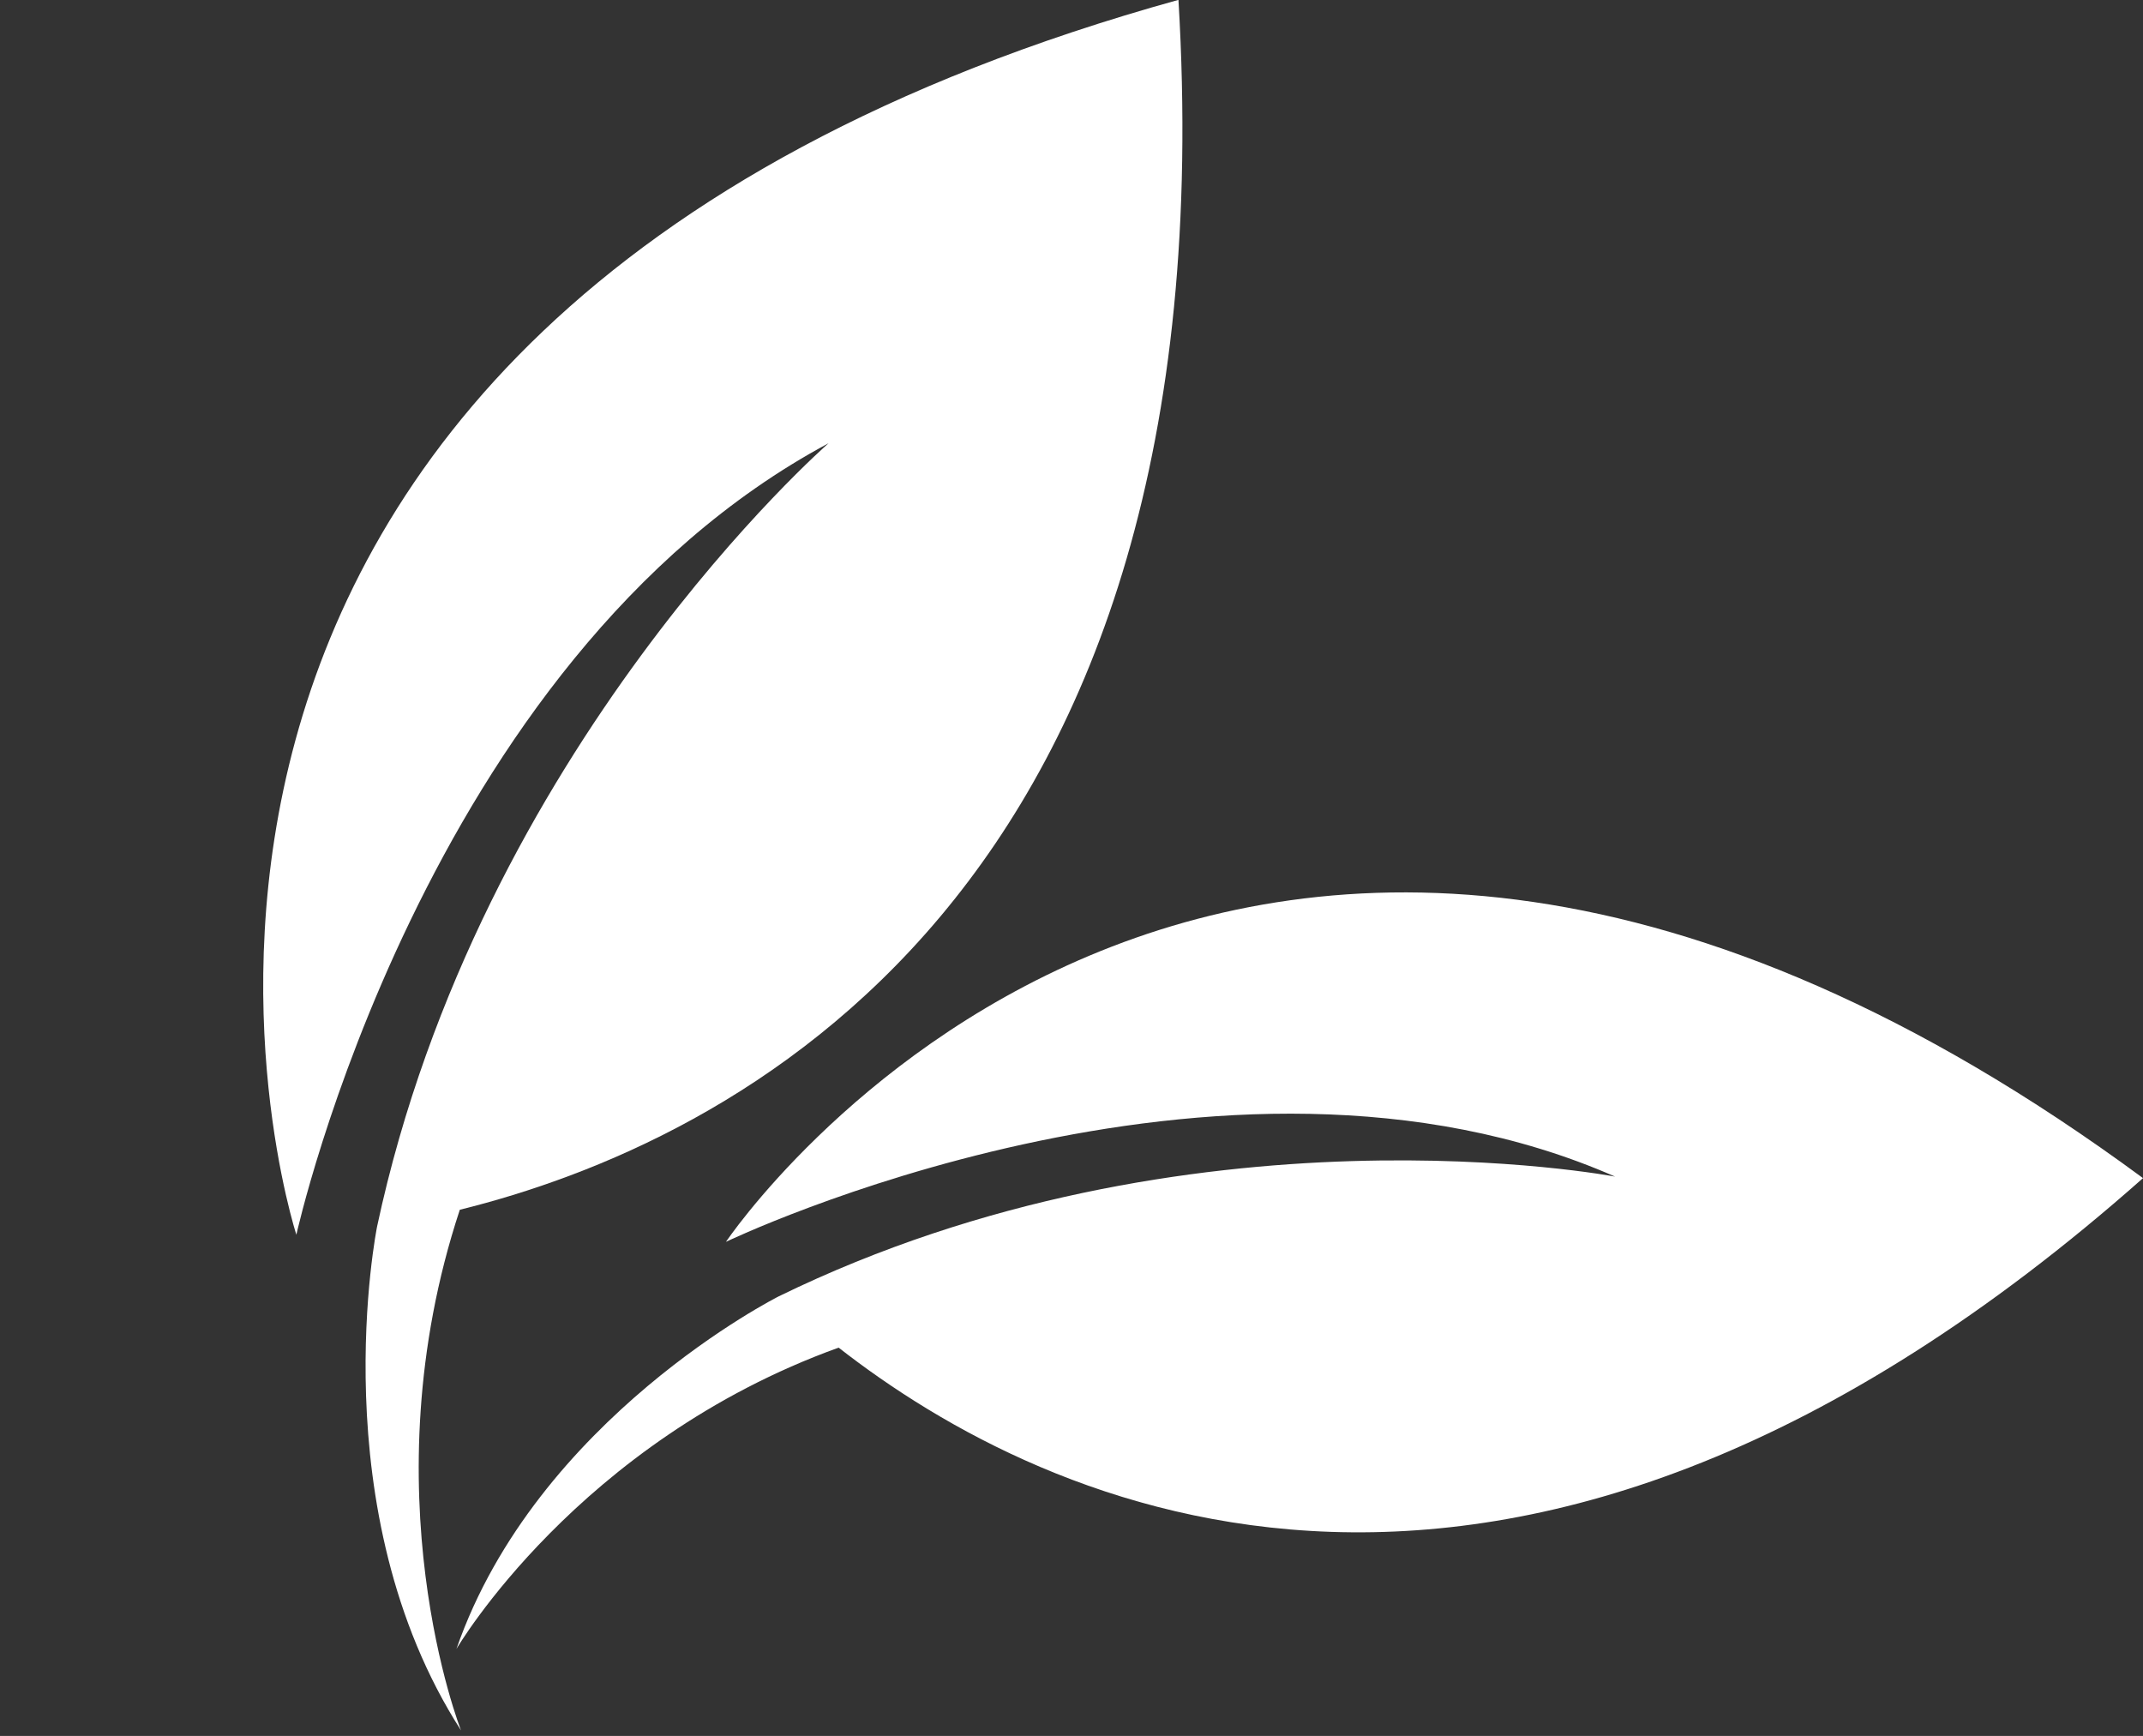
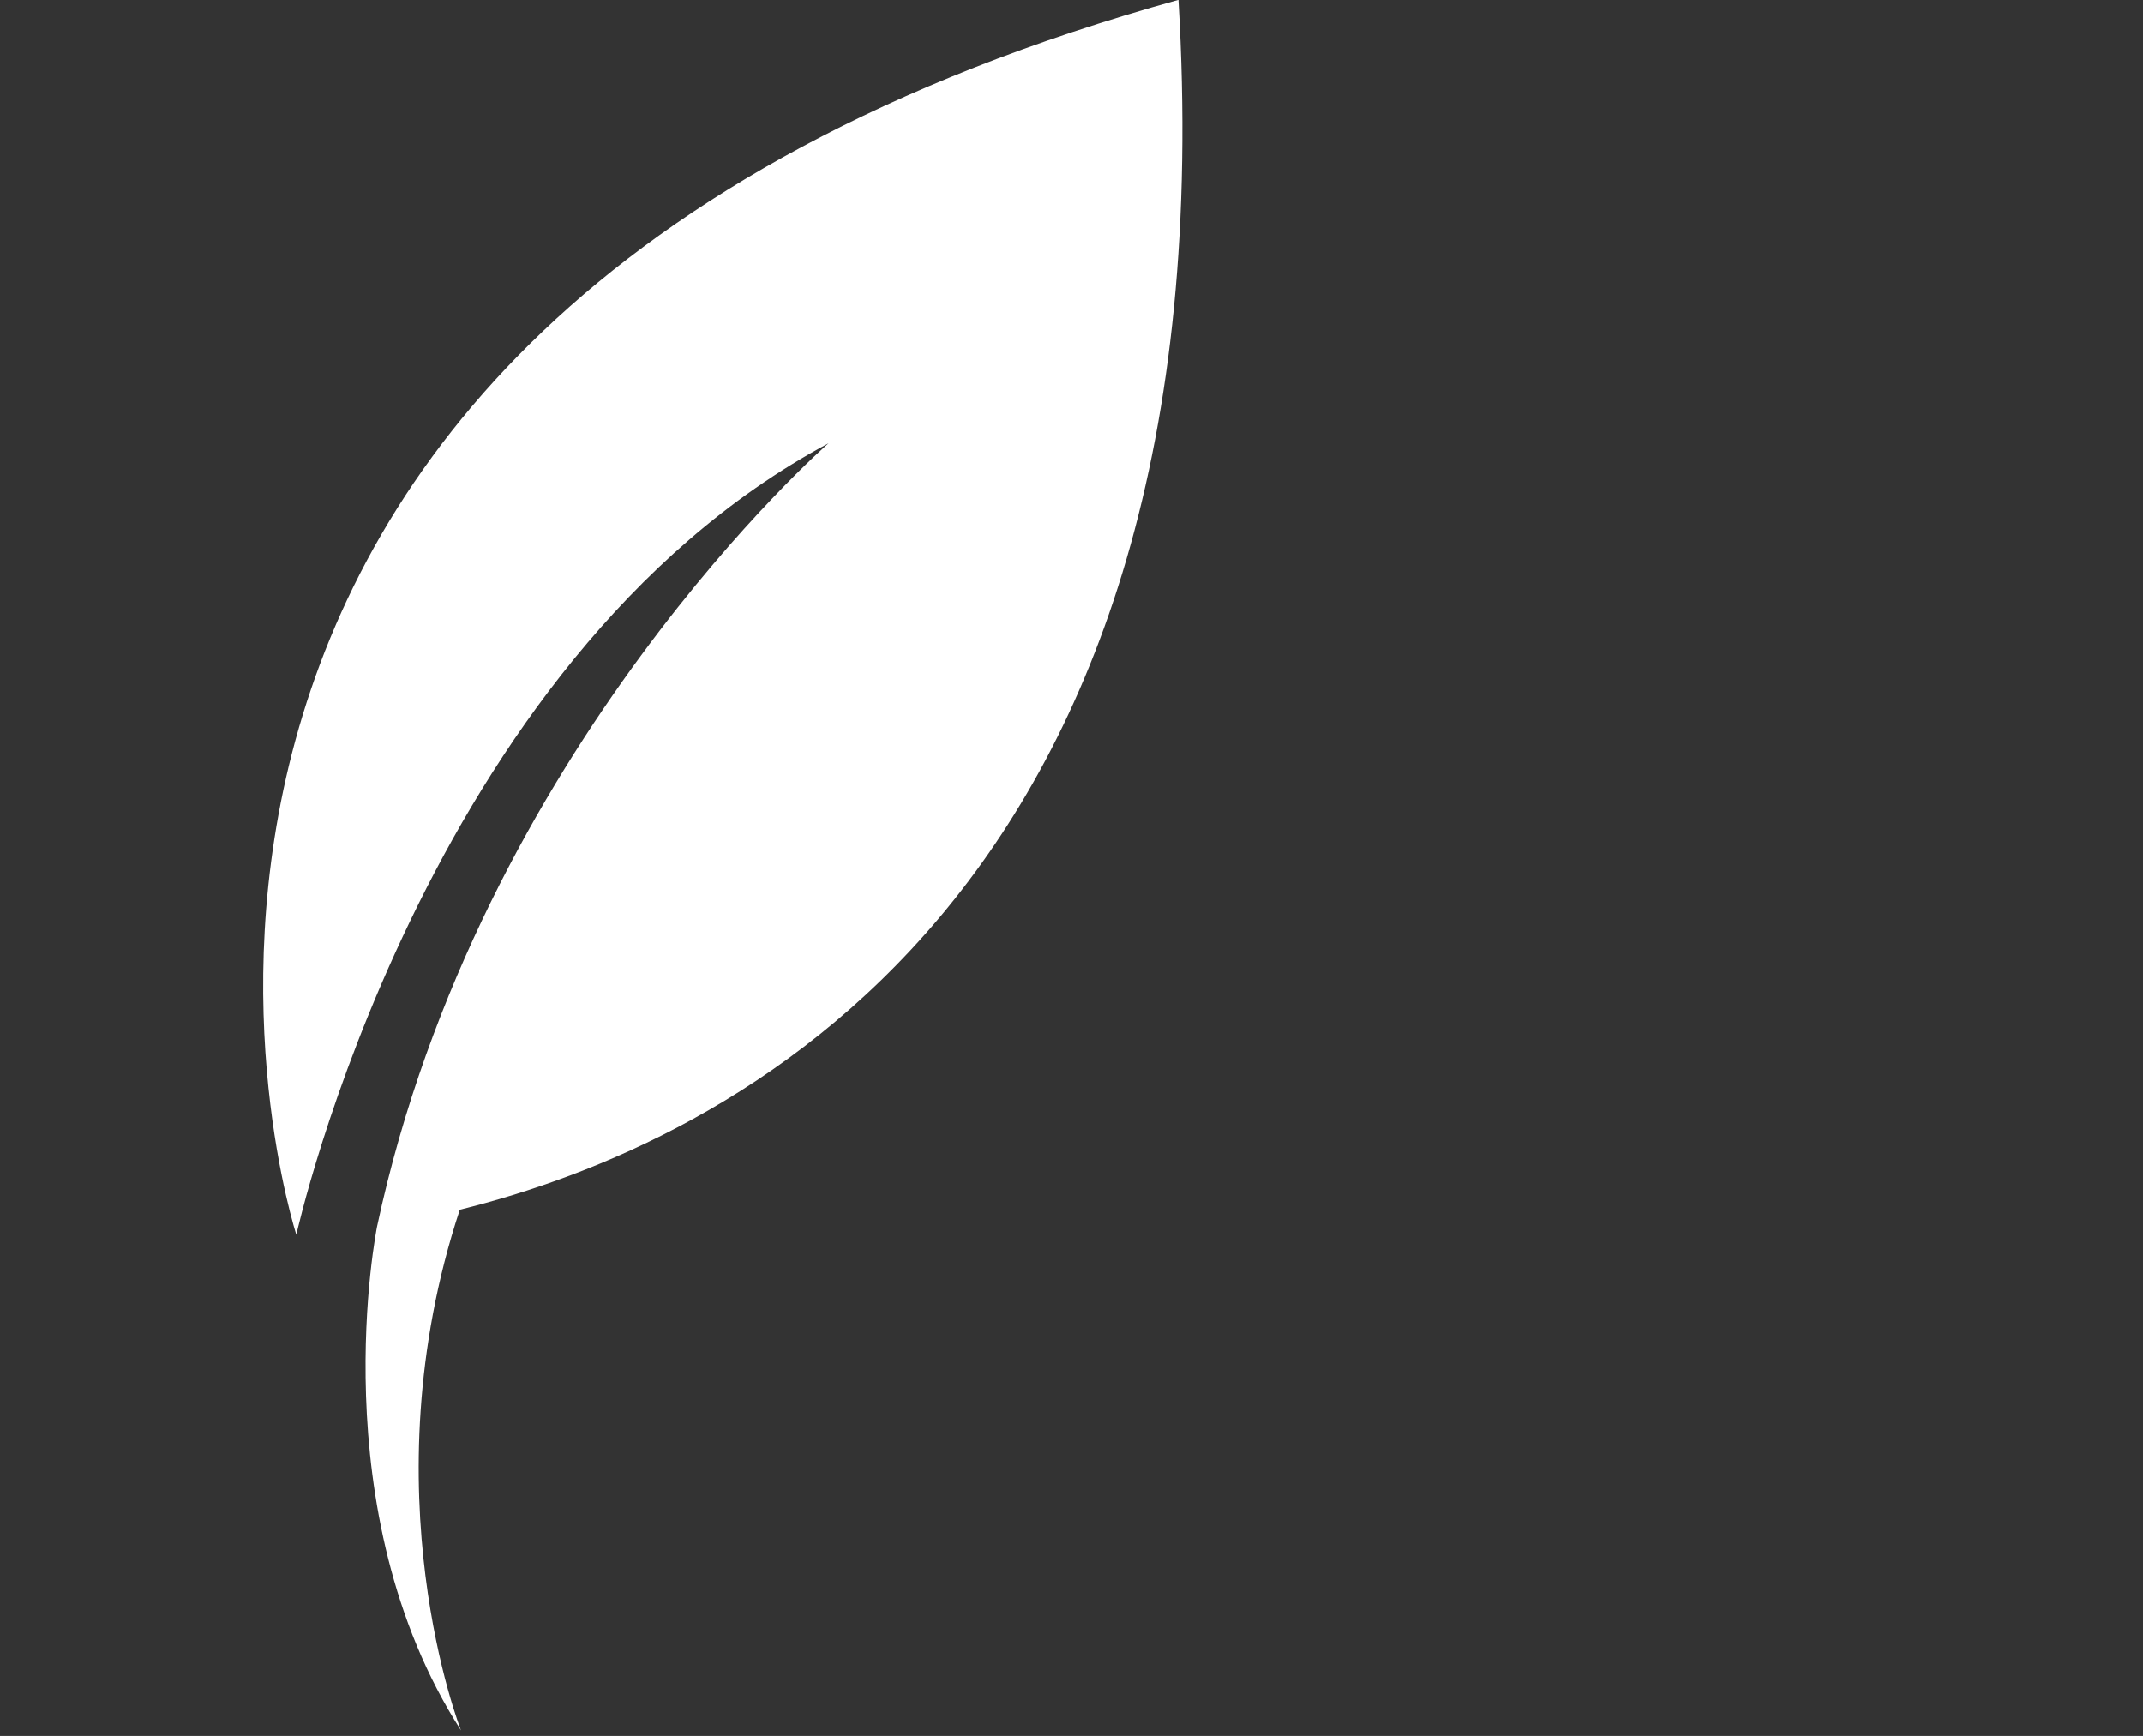
<svg xmlns="http://www.w3.org/2000/svg" fill="#000000" height="617.2" preserveAspectRatio="xMidYMid meet" version="1" viewBox="572.2 692.4 762.0 617.2" width="762" zoomAndPan="magnify">
  <rect x="572.2" y="692.4" width="762.0" height="617.2" fill="#333333" stroke="none" />
  <g>
    <g id="change1_1">
-       <path d="M 1334.211 1111.27 C 1006.98 870.16 830.34 1133.922 830.34 1133.922 C 830.34 1133.922 1006.48 1049.27 1146.488 1110.73 C 1146.488 1110.73 995.363 1081.859 849.055 1153.328 C 849.055 1153.328 762.996 1196.602 734.496 1278.672 C 734.496 1278.672 777.52 1205.031 870.398 1171.539 C 943.125 1228.309 1110.328 1309.551 1334.211 1111.27" fill="#ffffff" />
-     </g>
+       </g>
    <g id="change2_1">
      <path d="M 991.23 692.352 C 572.23 808.57 677.582 1131.398 677.582 1131.398 C 677.582 1131.398 722.645 927.25 866.82 849.988 C 866.82 849.988 742.738 958.129 706.285 1128.469 C 706.285 1128.469 685.879 1229.469 736.137 1307.648 C 736.137 1307.648 702.562 1222.809 735.699 1122.52 C 831.508 1098.801 1010.281 1011.711 991.23 692.352" fill="#ffffff" />
    </g>
  </g>
</svg>